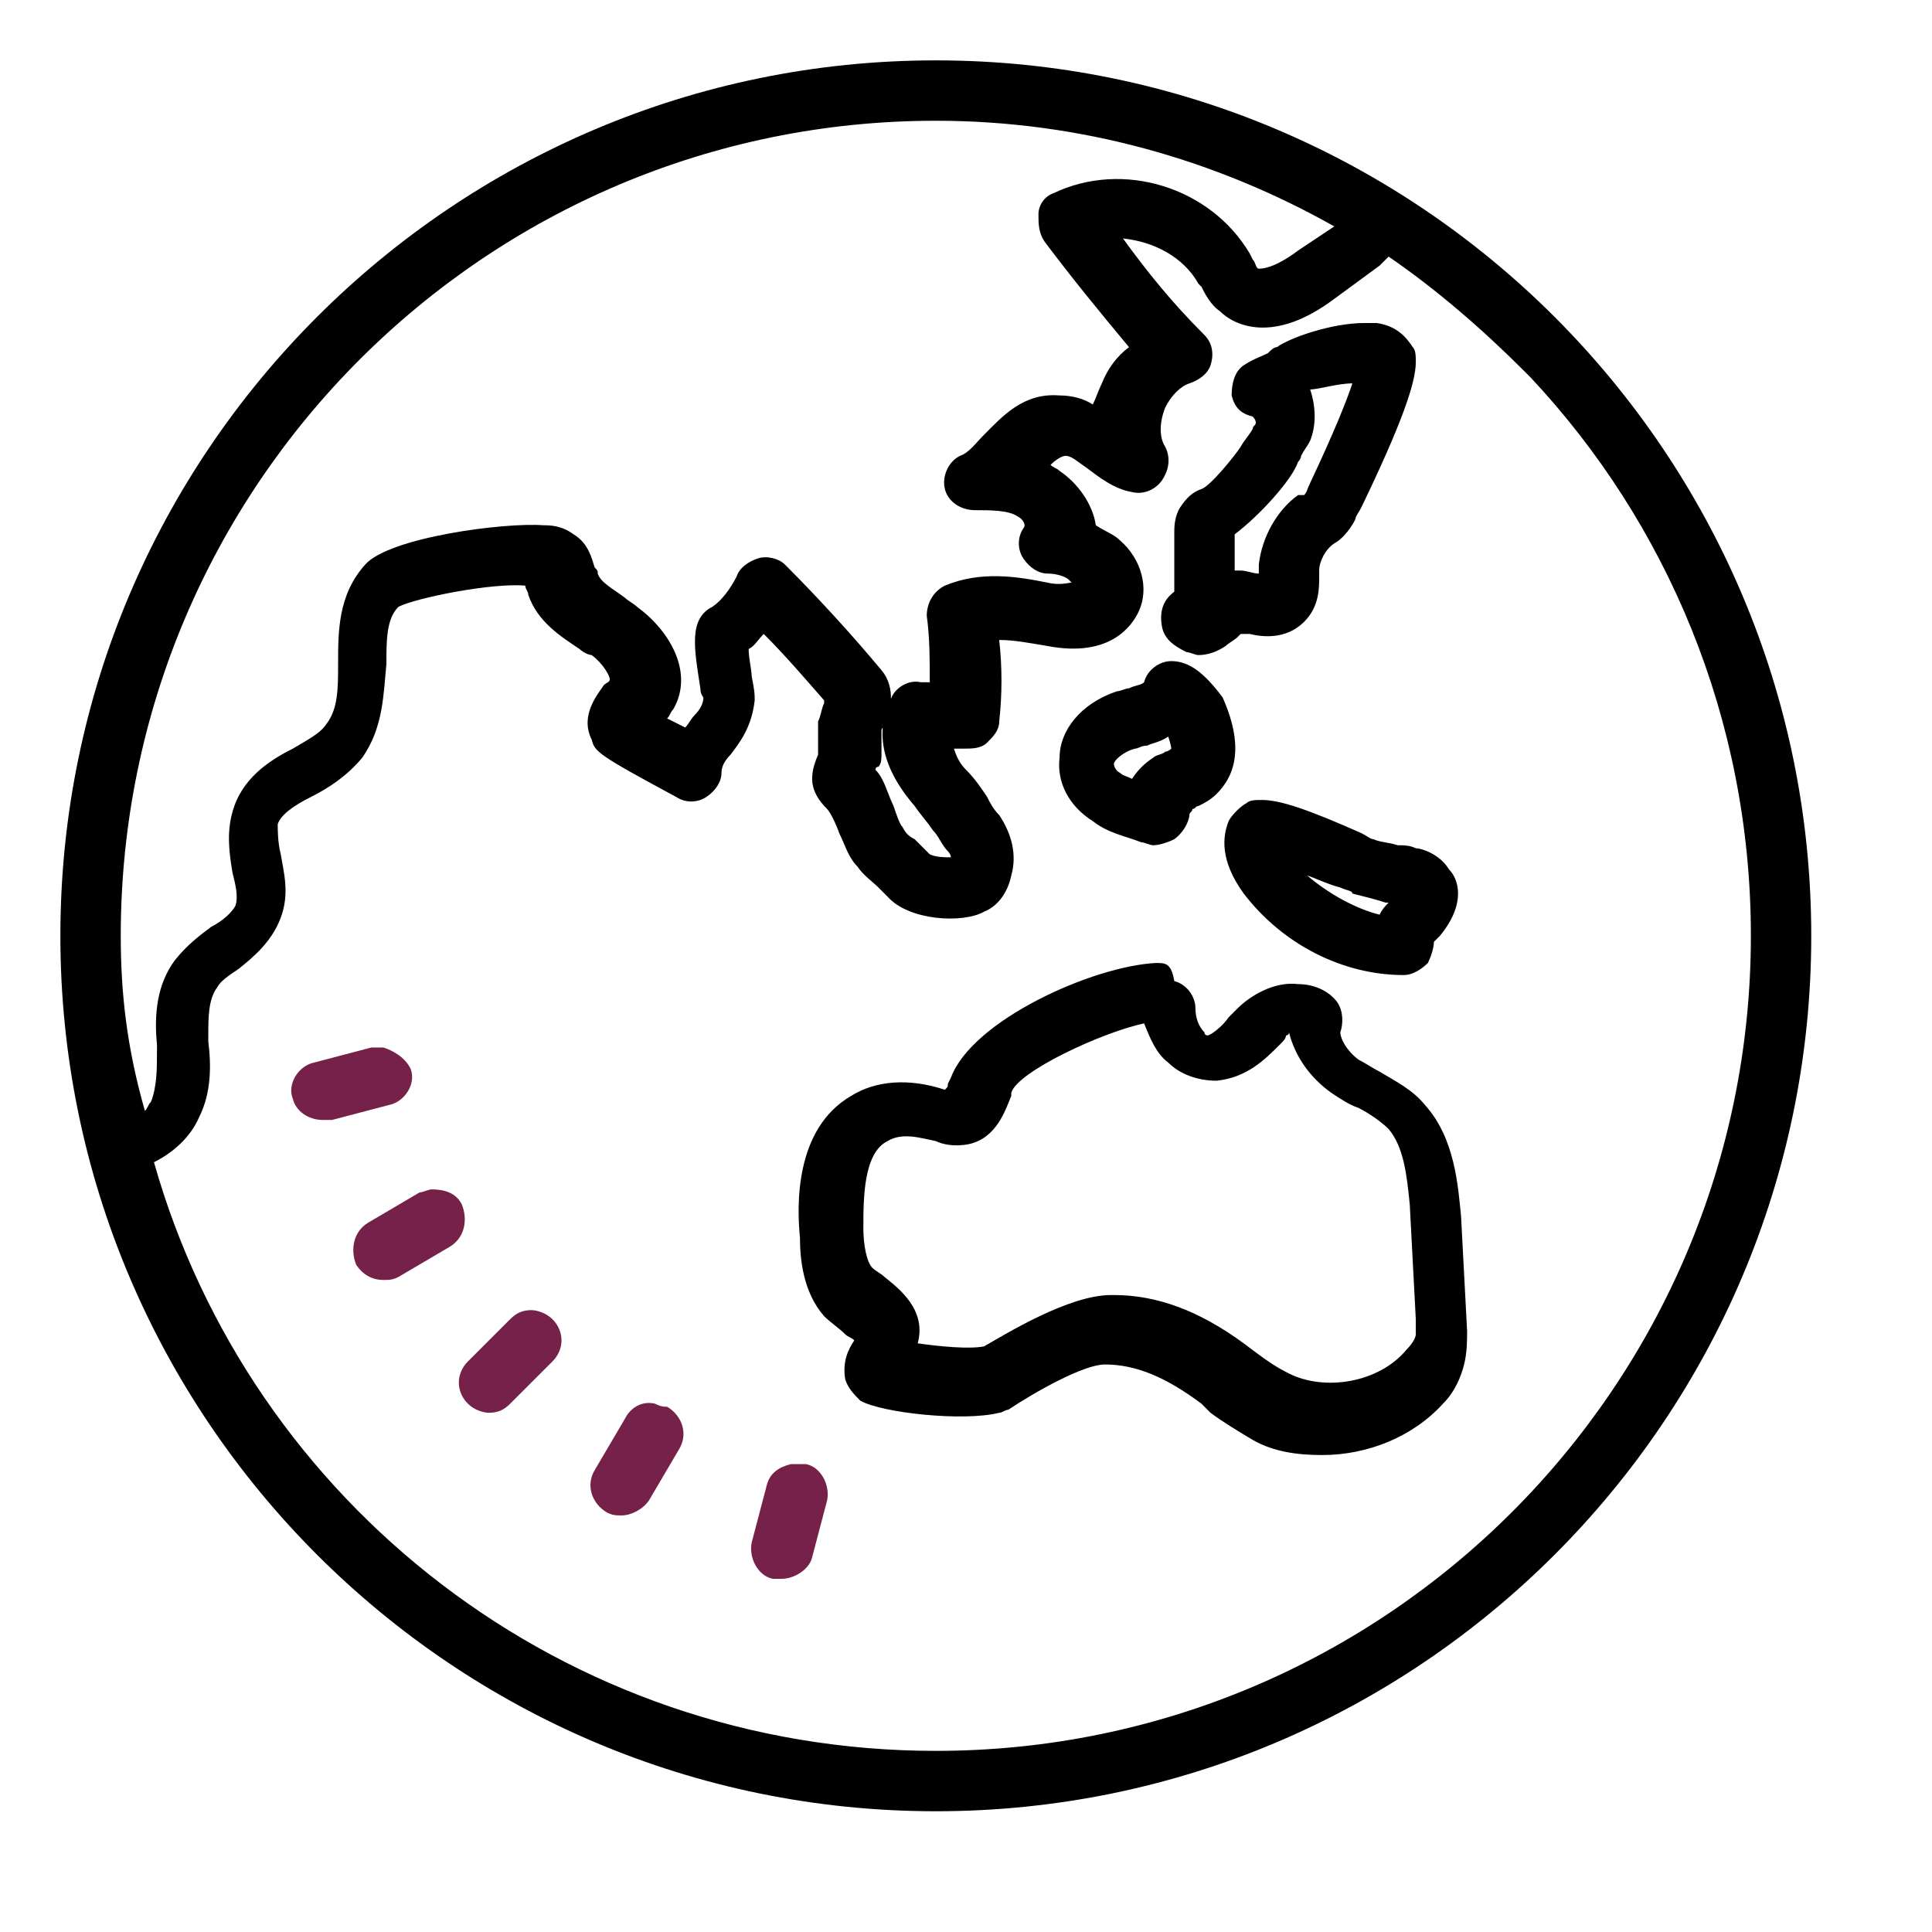
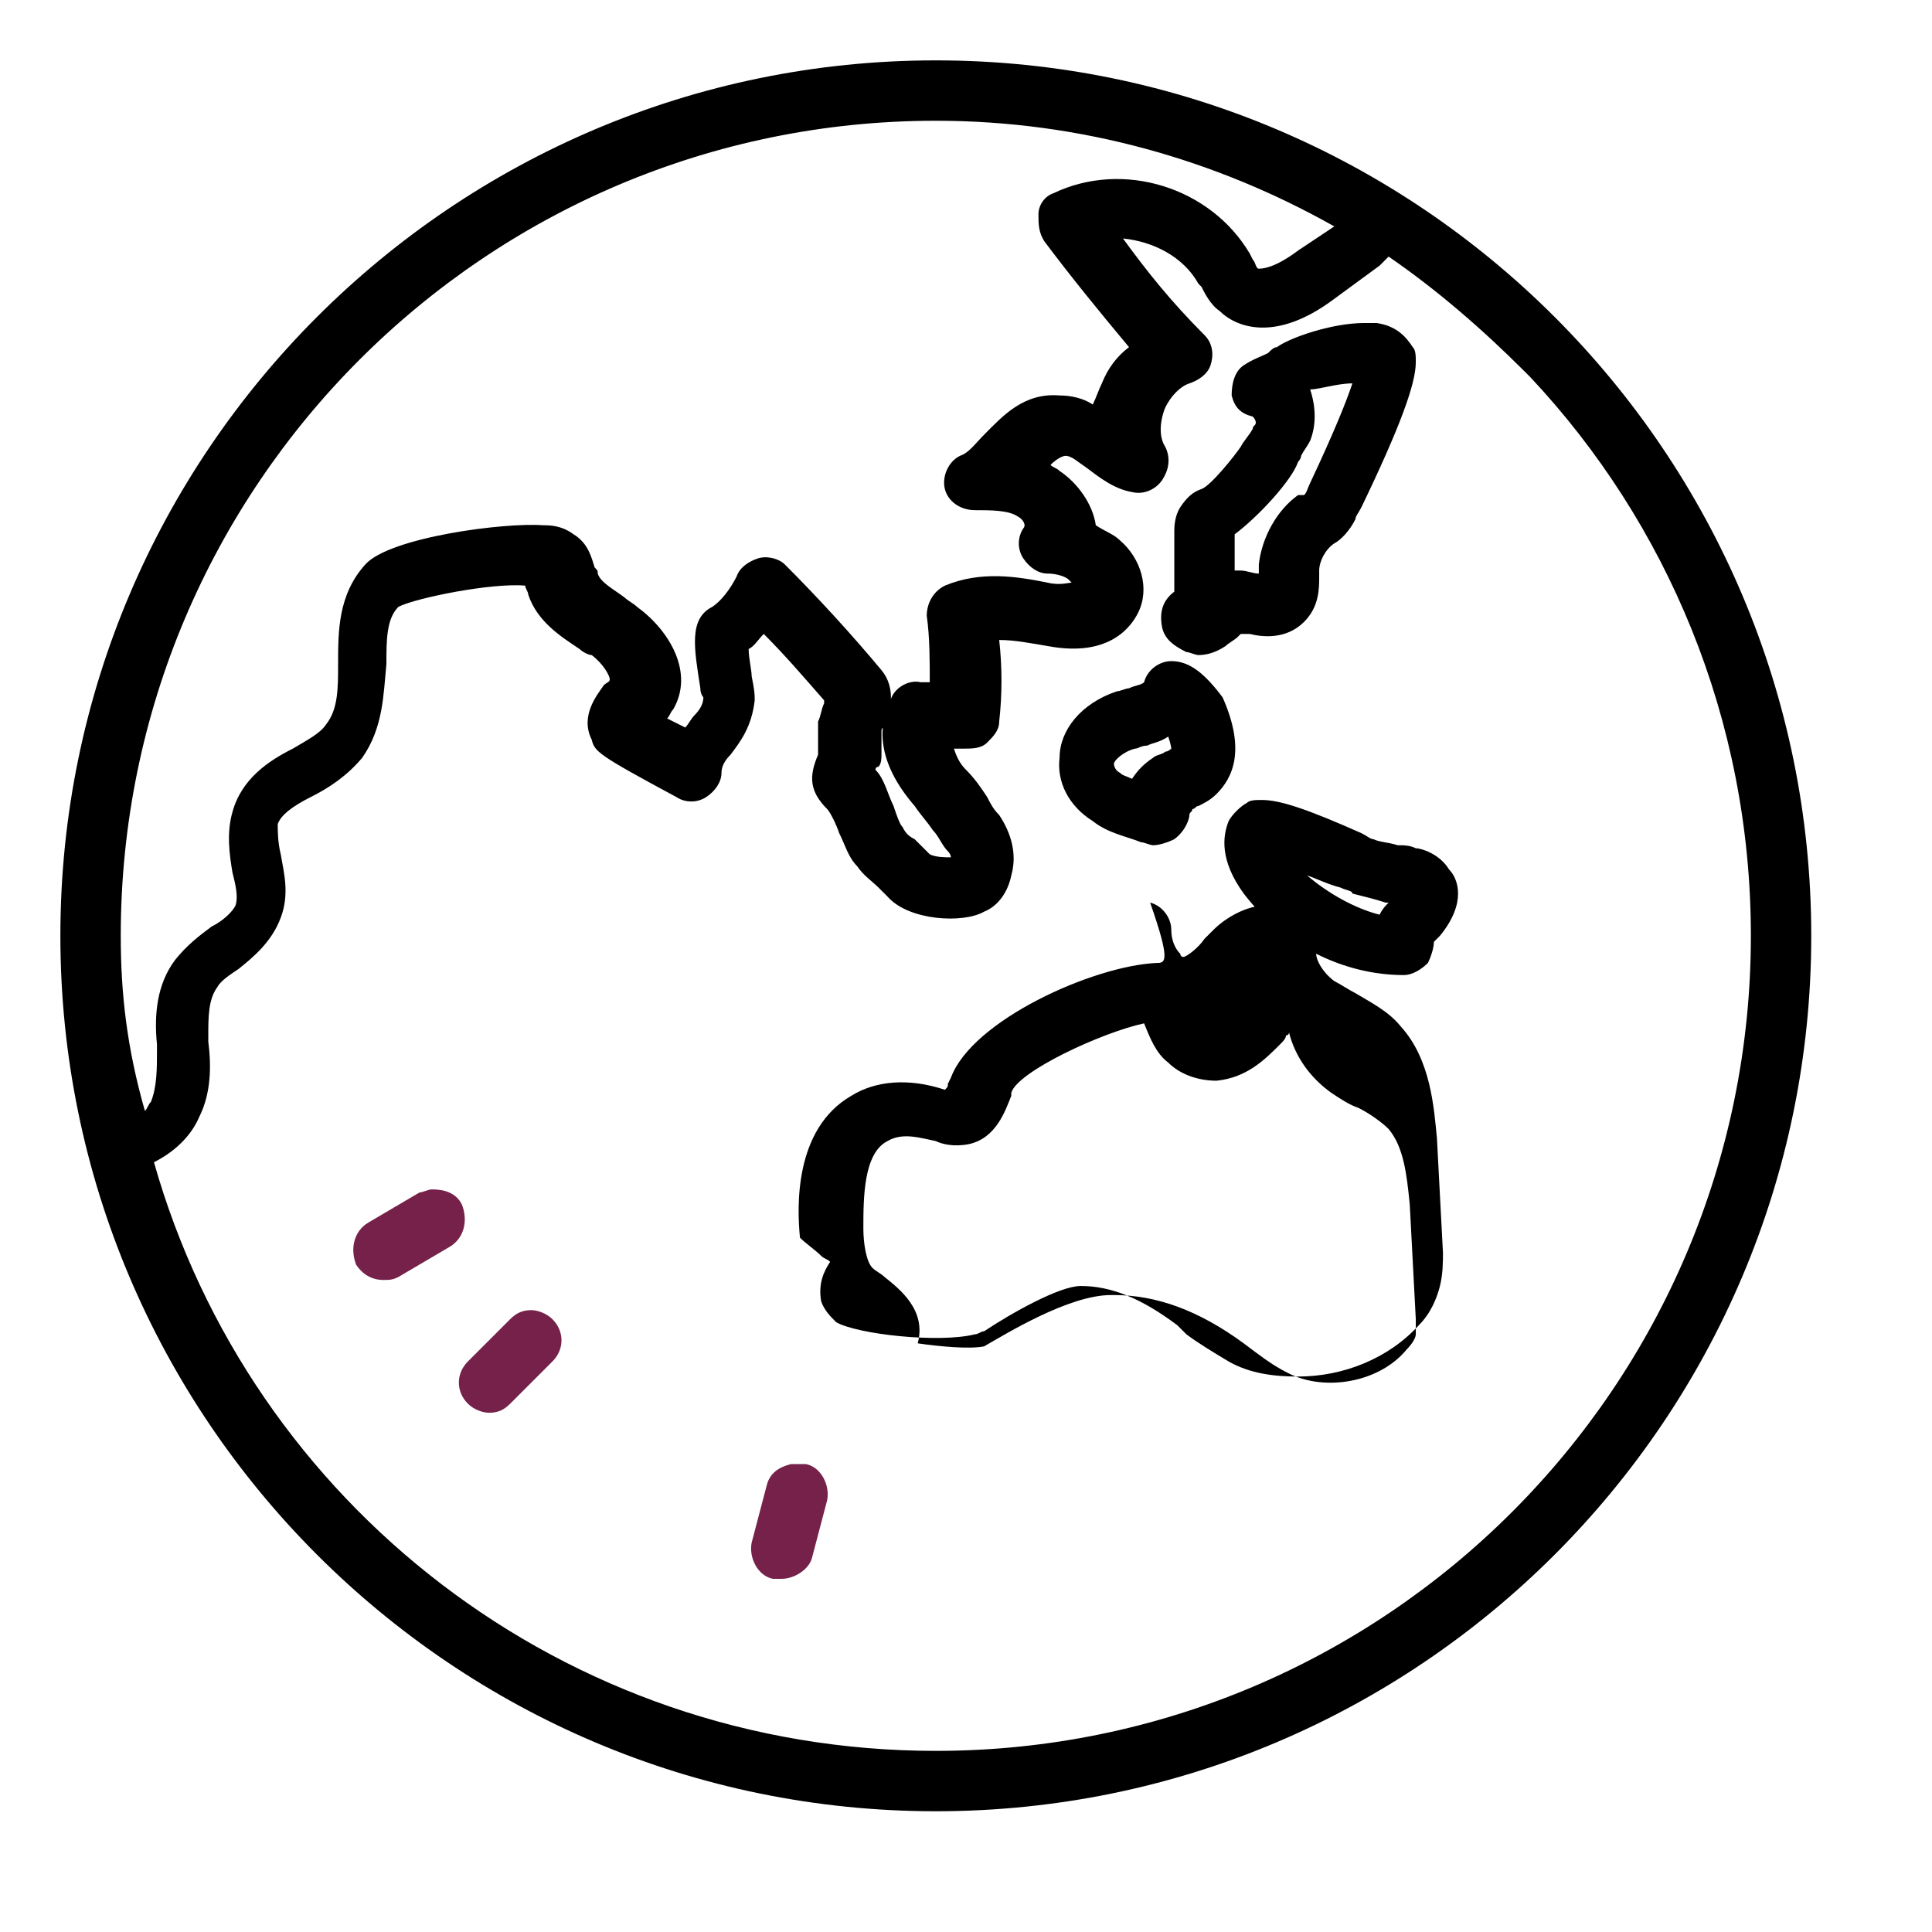
<svg xmlns="http://www.w3.org/2000/svg" version="1.1" id="Layer_1" x="0px" y="0px" viewBox="0 0 64 64" style="enable-background:new 0 0 64 64;" xml:space="preserve">
  <style type="text/css">
	.st0{fill:#752149;}
</style>
  <g id="surface1">
-     <path d="M31,2C15,2,2,15,2,31s13,29,29,29s29-13,29-29S47,2,31,2z M31,4c4.8,0,9.3,1.3,13.2,3.5L43,8.3c-0.8,0.6-1.2,0.6-1.3,0.6   c-0.1,0-0.1-0.2-0.2-0.3l-0.1-0.2c-1.3-2.2-4.2-3.1-6.5-2c-0.3,0.1-0.5,0.4-0.5,0.7s0,0.6,0.2,0.9c0.9,1.2,1.8,2.3,2.8,3.5   c-0.4,0.3-0.7,0.7-0.9,1.2c-0.1,0.2-0.2,0.5-0.3,0.7c-0.3-0.2-0.7-0.3-1.1-0.3c-1.2-0.1-1.9,0.7-2.5,1.3c-0.3,0.3-0.5,0.6-0.8,0.7   c-0.4,0.2-0.6,0.7-0.5,1.1s0.5,0.7,1,0.7c0.5,0,1.1,0,1.4,0.2c0.2,0.1,0.3,0.3,0.2,0.4c-0.2,0.3-0.2,0.7,0,1   c0.2,0.3,0.5,0.5,0.8,0.5c0.3,0,0.6,0.1,0.7,0.2c0,0,0.1,0.1,0.1,0.1c-0.1,0-0.4,0.1-0.8,0c-1-0.2-2.2-0.4-3.4,0.1   c-0.4,0.2-0.6,0.6-0.6,1c0.1,0.7,0.1,1.5,0.1,2.2l-0.3,0c-0.4-0.1-0.9,0.2-1,0.6c-0.4,0.8-0.5,2,0.8,3.5c0.2,0.3,0.4,0.5,0.6,0.8   c0.2,0.2,0.3,0.5,0.5,0.7c0.1,0.1,0.1,0.2,0.1,0.2c-0.2,0-0.5,0-0.7-0.1c-0.2-0.2-0.4-0.4-0.5-0.5c-0.2-0.1-0.3-0.2-0.4-0.4   c-0.1-0.1-0.2-0.4-0.3-0.7c-0.2-0.4-0.3-0.9-0.6-1.2c0,0,0-0.1,0.1-0.1c0.1-0.1,0.1-0.3,0.1-0.4c0-0.3,0-0.7,0-0.8   c0-0.1,0.1-0.1,0.1-0.2c0.2-0.4,0.4-1.2-0.1-1.8c-1-1.2-2.1-2.4-3.2-3.5c-0.2-0.2-0.6-0.3-0.9-0.2c-0.3,0.1-0.6,0.3-0.7,0.6   c-0.2,0.4-0.5,0.8-0.8,1c-0.8,0.4-0.6,1.4-0.4,2.7c0,0.2,0.1,0.3,0.1,0.3c0,0.2-0.1,0.4-0.3,0.6c-0.1,0.1-0.2,0.3-0.3,0.4   c-0.2-0.1-0.4-0.2-0.6-0.3c0.1-0.1,0.1-0.2,0.2-0.3c0.7-1.2-0.1-2.6-1.2-3.4c-0.1-0.1-0.3-0.2-0.4-0.3c-0.4-0.3-0.8-0.5-0.9-0.8   c0-0.1,0-0.1-0.1-0.2c-0.1-0.3-0.2-0.8-0.7-1.1c-0.4-0.3-0.8-0.3-1-0.3c-1.3-0.1-5.1,0.4-5.9,1.3c-0.9,1-0.9,2.2-0.9,3.3   c0,0.8,0,1.5-0.4,2c-0.2,0.3-0.6,0.5-1.1,0.8c-0.8,0.4-1.7,1-2,2.1c-0.2,0.7-0.1,1.4,0,2c0.1,0.4,0.2,0.8,0.1,1.1   c-0.1,0.2-0.4,0.5-0.8,0.7c-0.4,0.3-0.8,0.6-1.2,1.1c-0.6,0.8-0.7,1.8-0.6,2.8l0,0.2c0,0.6,0,1.2-0.2,1.7c-0.1,0.1-0.1,0.2-0.2,0.3   C4.2,34.7,4,32.9,4,31C4,16.1,16.1,4,31,4z M37.2,7.9c1,0.1,2,0.6,2.5,1.5l0.1,0.1c0.1,0.2,0.3,0.6,0.6,0.8   c0.5,0.5,1.8,1.1,3.8-0.4l1.5-1.1c0.1-0.1,0.2-0.2,0.3-0.3c1.6,1.1,3.1,2.4,4.5,3.8c0.1,0.1,0.1,0.1,0.2,0.2   C55.2,17.3,58,23.8,58,31c0,14.9-12.1,27-27,27C18.7,58,8.3,49.8,5.1,38.5c0,0,0,0,0,0c0.6-0.3,1.2-0.8,1.5-1.5   c0.4-0.8,0.4-1.7,0.3-2.5v-0.2c0-0.6,0-1.2,0.3-1.6c0.1-0.2,0.4-0.4,0.7-0.6c0.5-0.4,1.1-0.9,1.4-1.7c0.3-0.8,0.1-1.5,0-2.1   c-0.1-0.4-0.1-0.8-0.1-1c0.1-0.3,0.5-0.6,1.1-0.9c0.6-0.3,1.2-0.7,1.7-1.3c0.7-1,0.7-2.1,0.8-3.1c0-0.8,0-1.5,0.4-1.9   c0.6-0.3,3.1-0.8,4.2-0.7c0,0,0,0,0,0c0,0.1,0.1,0.2,0.1,0.3c0.3,0.9,1.1,1.4,1.7,1.8c0.1,0.1,0.3,0.2,0.4,0.2   c0.4,0.3,0.6,0.7,0.6,0.8s-0.1,0.1-0.2,0.2c-0.2,0.3-0.8,1-0.4,1.8c0.1,0.4,0.2,0.5,2.8,1.9c0.3,0.2,0.7,0.2,1,0   c0.3-0.2,0.5-0.5,0.5-0.8c0-0.2,0.1-0.4,0.3-0.6c0.3-0.4,0.7-0.9,0.8-1.8c0-0.2,0-0.3-0.1-0.8c0-0.2-0.1-0.6-0.1-0.9   c0.2-0.1,0.3-0.3,0.5-0.5c0.7,0.7,1.3,1.4,2,2.2c0,0,0,0.1,0,0.1c-0.1,0.2-0.1,0.4-0.2,0.6c0,0.3,0,0.7,0,1c0,0,0,0,0,0.1   c-0.3,0.7-0.3,1.2,0.3,1.8c0.1,0.1,0.3,0.5,0.4,0.8c0.2,0.4,0.3,0.8,0.6,1.1c0.2,0.3,0.5,0.5,0.7,0.7c0.1,0.1,0.2,0.2,0.3,0.3   c0.7,0.8,2.5,0.9,3.2,0.5c0.5-0.2,0.8-0.7,0.9-1.2c0.2-0.7,0-1.4-0.4-2c-0.2-0.2-0.3-0.4-0.4-0.6c-0.2-0.3-0.4-0.6-0.7-0.9   c-0.2-0.2-0.3-0.4-0.4-0.7l0.3,0c0.3,0,0.6,0,0.8-0.2c0.2-0.2,0.4-0.4,0.4-0.7c0.1-0.9,0.1-1.8,0-2.7c0.5,0,1,0.1,1.6,0.2   c2.1,0.4,2.8-0.7,3-1.1c0.4-0.8,0.1-1.8-0.6-2.4c-0.2-0.2-0.5-0.3-0.8-0.5c-0.1-0.7-0.6-1.4-1.2-1.8c-0.1-0.1-0.2-0.1-0.3-0.2   c0.2-0.2,0.4-0.3,0.5-0.3c0.2,0,0.4,0.2,0.7,0.4c0.4,0.3,0.9,0.7,1.5,0.8c0.4,0.1,0.8-0.1,1-0.4c0.2-0.3,0.3-0.7,0.1-1.1   c-0.2-0.3-0.2-0.8,0-1.3c0.2-0.4,0.5-0.7,0.8-0.8c0.3-0.1,0.6-0.3,0.7-0.6c0.1-0.3,0.1-0.7-0.2-1C38.8,10,38,9,37.2,7.9z    M45.2,10.7c-1.1,0-2.5,0.5-2.9,0.8c-0.1,0-0.2,0.1-0.3,0.2c-0.2,0.1-0.5,0.2-0.8,0.4c-0.3,0.2-0.4,0.6-0.4,1   c0.1,0.4,0.3,0.6,0.7,0.7c0,0,0.1,0.1,0.1,0.2c0,0.1-0.1,0.1-0.1,0.2c-0.1,0.2-0.3,0.4-0.4,0.6c-0.2,0.3-1,1.3-1.3,1.4   c-0.3,0.1-0.5,0.3-0.7,0.6c-0.2,0.3-0.2,0.7-0.2,0.8l0,2c-0.4,0.3-0.5,0.7-0.4,1.2c0.1,0.4,0.4,0.6,0.8,0.8c0.1,0,0.3,0.1,0.4,0.1   c0.3,0,0.6-0.1,0.9-0.3c0.1-0.1,0.3-0.2,0.4-0.3c0,0,0,0,0.1-0.1c0.1,0,0.2,0,0.3,0c0.4,0.1,1.2,0.2,1.8-0.4   c0.5-0.5,0.5-1.1,0.5-1.5l0-0.2c0-0.3,0.2-0.7,0.5-0.9c0.2-0.1,0.5-0.4,0.7-0.8c0-0.1,0.1-0.2,0.2-0.4c1.3-2.7,1.8-4.1,1.8-4.8   c0-0.2,0-0.4-0.1-0.5c-0.2-0.3-0.5-0.7-1.2-0.8C45.5,10.7,45.4,10.7,45.2,10.7z M44.8,12.7c-0.2,0.6-0.6,1.6-1.4,3.3   c-0.1,0.2-0.1,0.3-0.2,0.4c0,0,0,0-0.1,0L43,16.4c-0.7,0.5-1.2,1.4-1.3,2.3l0,0.3v0c-0.2,0-0.4-0.1-0.6-0.1c-0.1,0-0.1,0-0.2,0   l0-1.2c0.8-0.6,1.9-1.8,2.1-2.4c0,0,0.1-0.1,0.1-0.2c0.1-0.2,0.2-0.3,0.3-0.5c0.2-0.5,0.2-1.1,0-1.7c0,0,0,0,0,0   C43.7,12.9,44.3,12.7,44.8,12.7z M38.8,21.9c-0.4,0-0.8,0.3-0.9,0.7c-0.1,0.1-0.3,0.1-0.5,0.2c-0.1,0-0.3,0.1-0.4,0.1   c-1.2,0.4-1.9,1.3-1.9,2.2c-0.1,0.8,0.3,1.6,1.1,2.1c0.5,0.4,1.1,0.5,1.6,0.7c0.1,0,0.3,0.1,0.4,0.1c0.2,0,0.5-0.1,0.7-0.2   c0.4-0.3,0.5-0.7,0.5-0.8c0-0.1,0.1-0.1,0.1-0.2c0.1,0,0.1-0.1,0.2-0.1c0.2-0.1,0.4-0.2,0.6-0.4c0.5-0.5,1-1.4,0.2-3.2   C39.9,22.3,39.4,21.9,38.8,21.9z M38.7,24.4c0.1,0.3,0.1,0.4,0.1,0.4c0,0-0.1,0.1-0.2,0.1c-0.1,0.1-0.3,0.1-0.4,0.2   c-0.3,0.2-0.5,0.4-0.7,0.7c-0.2-0.1-0.3-0.1-0.4-0.2c-0.2-0.1-0.2-0.3-0.2-0.3c0-0.1,0.3-0.4,0.7-0.5c0.1,0,0.2-0.1,0.4-0.1   C38.2,24.6,38.4,24.6,38.7,24.4z M41.8,26.5c-0.2,0-0.4,0-0.5,0.1c-0.2,0.1-0.5,0.4-0.6,0.6c-0.2,0.5-0.3,1.3,0.5,2.4   c1.3,1.7,3.3,2.7,5.3,2.7h0c0.3,0,0.6-0.2,0.8-0.4c0.1-0.2,0.2-0.5,0.2-0.7c0,0,0.1-0.1,0.2-0.2c0.9-1.1,0.6-1.9,0.3-2.2   c-0.3-0.5-0.9-0.7-1.1-0.7c-0.2-0.1-0.4-0.1-0.6-0.1c-0.3-0.1-0.6-0.1-0.8-0.2c-0.1,0-0.2-0.1-0.4-0.2   C43.3,26.8,42.4,26.5,41.8,26.5z M43.3,29c0.3,0.1,0.7,0.3,1.1,0.4c0.2,0.1,0.4,0.1,0.4,0.2c0.4,0.1,0.8,0.2,1.1,0.3   c0,0,0.1,0,0.1,0c-0.1,0.1-0.2,0.2-0.3,0.4C44.9,30.1,44,29.6,43.3,29z M38.3,31.9c-2.1,0.1-6.1,1.9-6.8,3.8l-0.1,0.2   c0,0.1,0,0.1-0.1,0.2c-1.2-0.4-2.3-0.3-3.1,0.2c-1.9,1.1-1.8,3.7-1.7,4.7c0,0.7,0.1,1.8,0.8,2.6c0.2,0.2,0.5,0.4,0.7,0.6   c0.1,0.1,0.2,0.1,0.3,0.2c-0.2,0.3-0.4,0.7-0.3,1.3c0.1,0.3,0.3,0.5,0.5,0.7c0.7,0.4,3.4,0.7,4.6,0.4c0.1,0,0.2-0.1,0.3-0.1   c0.9-0.6,2.5-1.5,3.2-1.5c0,0,0,0,0,0c1,0,2,0.4,3.2,1.3l0.3,0.3c0.4,0.3,0.9,0.6,1.4,0.9c0.7,0.4,1.5,0.5,2.3,0.5   c1.5,0,3-0.6,4-1.7c0.4-0.4,0.6-0.9,0.7-1.3c0.1-0.4,0.1-0.8,0.1-1.1l-0.2-3.8c-0.1-1-0.2-2.6-1.2-3.7c-0.4-0.5-1-0.8-1.5-1.1   c-0.2-0.1-0.5-0.3-0.7-0.4c-0.4-0.3-0.6-0.7-0.6-0.9c0.1-0.3,0.1-0.7-0.1-1c-0.3-0.4-0.8-0.6-1.3-0.6c-0.8-0.1-1.6,0.4-2,0.8   c-0.1,0.1-0.2,0.2-0.3,0.3c-0.2,0.3-0.6,0.6-0.7,0.6c0,0-0.1,0-0.1-0.1c-0.2-0.2-0.3-0.5-0.3-0.8c0-0.4-0.3-0.8-0.7-0.9   C38.8,31.9,38.6,31.9,38.3,31.9z M37.9,33.9c0.2,0.5,0.4,1,0.8,1.3c0.4,0.4,1,0.6,1.6,0.6c1-0.1,1.6-0.7,2.1-1.2   c0.1-0.1,0.2-0.2,0.2-0.3c0,0,0.1,0,0.1-0.1c0.2,0.8,0.7,1.5,1.4,2c0.3,0.2,0.6,0.4,0.9,0.5c0.4,0.2,0.8,0.5,1,0.7   c0.5,0.6,0.6,1.5,0.7,2.5l0.2,3.8c0,0.2,0,0.4,0,0.5c0,0.1-0.1,0.3-0.3,0.5c-0.9,1.1-2.7,1.4-3.9,0.8c-0.4-0.2-0.7-0.4-1.1-0.7   l-0.4-0.3c-1.5-1.1-2.9-1.6-4.3-1.6h-0.1c-1.4,0-3.5,1.3-4.2,1.7c-0.5,0.1-1.5,0-2.2-0.1c0.3-1.1-0.6-1.8-1.1-2.2   c-0.1-0.1-0.3-0.2-0.4-0.3c-0.2-0.2-0.3-0.8-0.3-1.3c0-1,0-2.5,0.8-2.9c0.5-0.3,1.1-0.1,1.6,0c0.2,0.1,0.6,0.2,1.1,0.1   c0.9-0.2,1.2-1.1,1.4-1.6l0-0.1C33.7,35.5,36.5,34.2,37.9,33.9z" />
+     <path d="M31,2C15,2,2,15,2,31s13,29,29,29s29-13,29-29S47,2,31,2z M31,4c4.8,0,9.3,1.3,13.2,3.5L43,8.3c-0.8,0.6-1.2,0.6-1.3,0.6   c-0.1,0-0.1-0.2-0.2-0.3l-0.1-0.2c-1.3-2.2-4.2-3.1-6.5-2c-0.3,0.1-0.5,0.4-0.5,0.7s0,0.6,0.2,0.9c0.9,1.2,1.8,2.3,2.8,3.5   c-0.4,0.3-0.7,0.7-0.9,1.2c-0.1,0.2-0.2,0.5-0.3,0.7c-0.3-0.2-0.7-0.3-1.1-0.3c-1.2-0.1-1.9,0.7-2.5,1.3c-0.3,0.3-0.5,0.6-0.8,0.7   c-0.4,0.2-0.6,0.7-0.5,1.1s0.5,0.7,1,0.7c0.5,0,1.1,0,1.4,0.2c0.2,0.1,0.3,0.3,0.2,0.4c-0.2,0.3-0.2,0.7,0,1   c0.2,0.3,0.5,0.5,0.8,0.5c0.3,0,0.6,0.1,0.7,0.2c0,0,0.1,0.1,0.1,0.1c-0.1,0-0.4,0.1-0.8,0c-1-0.2-2.2-0.4-3.4,0.1   c-0.4,0.2-0.6,0.6-0.6,1c0.1,0.7,0.1,1.5,0.1,2.2l-0.3,0c-0.4-0.1-0.9,0.2-1,0.6c-0.4,0.8-0.5,2,0.8,3.5c0.2,0.3,0.4,0.5,0.6,0.8   c0.2,0.2,0.3,0.5,0.5,0.7c0.1,0.1,0.1,0.2,0.1,0.2c-0.2,0-0.5,0-0.7-0.1c-0.2-0.2-0.4-0.4-0.5-0.5c-0.2-0.1-0.3-0.2-0.4-0.4   c-0.1-0.1-0.2-0.4-0.3-0.7c-0.2-0.4-0.3-0.9-0.6-1.2c0,0,0-0.1,0.1-0.1c0.1-0.1,0.1-0.3,0.1-0.4c0-0.3,0-0.7,0-0.8   c0-0.1,0.1-0.1,0.1-0.2c0.2-0.4,0.4-1.2-0.1-1.8c-1-1.2-2.1-2.4-3.2-3.5c-0.2-0.2-0.6-0.3-0.9-0.2c-0.3,0.1-0.6,0.3-0.7,0.6   c-0.2,0.4-0.5,0.8-0.8,1c-0.8,0.4-0.6,1.4-0.4,2.7c0,0.2,0.1,0.3,0.1,0.3c0,0.2-0.1,0.4-0.3,0.6c-0.1,0.1-0.2,0.3-0.3,0.4   c-0.2-0.1-0.4-0.2-0.6-0.3c0.1-0.1,0.1-0.2,0.2-0.3c0.7-1.2-0.1-2.6-1.2-3.4c-0.1-0.1-0.3-0.2-0.4-0.3c-0.4-0.3-0.8-0.5-0.9-0.8   c0-0.1,0-0.1-0.1-0.2c-0.1-0.3-0.2-0.8-0.7-1.1c-0.4-0.3-0.8-0.3-1-0.3c-1.3-0.1-5.1,0.4-5.9,1.3c-0.9,1-0.9,2.2-0.9,3.3   c0,0.8,0,1.5-0.4,2c-0.2,0.3-0.6,0.5-1.1,0.8c-0.8,0.4-1.7,1-2,2.1c-0.2,0.7-0.1,1.4,0,2c0.1,0.4,0.2,0.8,0.1,1.1   c-0.1,0.2-0.4,0.5-0.8,0.7c-0.4,0.3-0.8,0.6-1.2,1.1c-0.6,0.8-0.7,1.8-0.6,2.8l0,0.2c0,0.6,0,1.2-0.2,1.7c-0.1,0.1-0.1,0.2-0.2,0.3   C4.2,34.7,4,32.9,4,31C4,16.1,16.1,4,31,4z M37.2,7.9c1,0.1,2,0.6,2.5,1.5l0.1,0.1c0.1,0.2,0.3,0.6,0.6,0.8   c0.5,0.5,1.8,1.1,3.8-0.4l1.5-1.1c0.1-0.1,0.2-0.2,0.3-0.3c1.6,1.1,3.1,2.4,4.5,3.8c0.1,0.1,0.1,0.1,0.2,0.2   C55.2,17.3,58,23.8,58,31c0,14.9-12.1,27-27,27C18.7,58,8.3,49.8,5.1,38.5c0,0,0,0,0,0c0.6-0.3,1.2-0.8,1.5-1.5   c0.4-0.8,0.4-1.7,0.3-2.5v-0.2c0-0.6,0-1.2,0.3-1.6c0.1-0.2,0.4-0.4,0.7-0.6c0.5-0.4,1.1-0.9,1.4-1.7c0.3-0.8,0.1-1.5,0-2.1   c-0.1-0.4-0.1-0.8-0.1-1c0.1-0.3,0.5-0.6,1.1-0.9c0.6-0.3,1.2-0.7,1.7-1.3c0.7-1,0.7-2.1,0.8-3.1c0-0.8,0-1.5,0.4-1.9   c0.6-0.3,3.1-0.8,4.2-0.7c0,0,0,0,0,0c0,0.1,0.1,0.2,0.1,0.3c0.3,0.9,1.1,1.4,1.7,1.8c0.1,0.1,0.3,0.2,0.4,0.2   c0.4,0.3,0.6,0.7,0.6,0.8s-0.1,0.1-0.2,0.2c-0.2,0.3-0.8,1-0.4,1.8c0.1,0.4,0.2,0.5,2.8,1.9c0.3,0.2,0.7,0.2,1,0   c0.3-0.2,0.5-0.5,0.5-0.8c0-0.2,0.1-0.4,0.3-0.6c0.3-0.4,0.7-0.9,0.8-1.8c0-0.2,0-0.3-0.1-0.8c0-0.2-0.1-0.6-0.1-0.9   c0.2-0.1,0.3-0.3,0.5-0.5c0.7,0.7,1.3,1.4,2,2.2c0,0,0,0.1,0,0.1c-0.1,0.2-0.1,0.4-0.2,0.6c0,0.3,0,0.7,0,1c0,0,0,0,0,0.1   c-0.3,0.7-0.3,1.2,0.3,1.8c0.1,0.1,0.3,0.5,0.4,0.8c0.2,0.4,0.3,0.8,0.6,1.1c0.2,0.3,0.5,0.5,0.7,0.7c0.1,0.1,0.2,0.2,0.3,0.3   c0.7,0.8,2.5,0.9,3.2,0.5c0.5-0.2,0.8-0.7,0.9-1.2c0.2-0.7,0-1.4-0.4-2c-0.2-0.2-0.3-0.4-0.4-0.6c-0.2-0.3-0.4-0.6-0.7-0.9   c-0.2-0.2-0.3-0.4-0.4-0.7l0.3,0c0.3,0,0.6,0,0.8-0.2c0.2-0.2,0.4-0.4,0.4-0.7c0.1-0.9,0.1-1.8,0-2.7c0.5,0,1,0.1,1.6,0.2   c2.1,0.4,2.8-0.7,3-1.1c0.4-0.8,0.1-1.8-0.6-2.4c-0.2-0.2-0.5-0.3-0.8-0.5c-0.1-0.7-0.6-1.4-1.2-1.8c-0.1-0.1-0.2-0.1-0.3-0.2   c0.2-0.2,0.4-0.3,0.5-0.3c0.2,0,0.4,0.2,0.7,0.4c0.4,0.3,0.9,0.7,1.5,0.8c0.4,0.1,0.8-0.1,1-0.4c0.2-0.3,0.3-0.7,0.1-1.1   c-0.2-0.3-0.2-0.8,0-1.3c0.2-0.4,0.5-0.7,0.8-0.8c0.3-0.1,0.6-0.3,0.7-0.6c0.1-0.3,0.1-0.7-0.2-1C38.8,10,38,9,37.2,7.9z    M45.2,10.7c-1.1,0-2.5,0.5-2.9,0.8c-0.1,0-0.2,0.1-0.3,0.2c-0.2,0.1-0.5,0.2-0.8,0.4c-0.3,0.2-0.4,0.6-0.4,1   c0.1,0.4,0.3,0.6,0.7,0.7c0,0,0.1,0.1,0.1,0.2c0,0.1-0.1,0.1-0.1,0.2c-0.1,0.2-0.3,0.4-0.4,0.6c-0.2,0.3-1,1.3-1.3,1.4   c-0.3,0.1-0.5,0.3-0.7,0.6c-0.2,0.3-0.2,0.7-0.2,0.8l0,2c-0.4,0.3-0.5,0.7-0.4,1.2c0.1,0.4,0.4,0.6,0.8,0.8c0.1,0,0.3,0.1,0.4,0.1   c0.3,0,0.6-0.1,0.9-0.3c0.1-0.1,0.3-0.2,0.4-0.3c0,0,0,0,0.1-0.1c0.1,0,0.2,0,0.3,0c0.4,0.1,1.2,0.2,1.8-0.4   c0.5-0.5,0.5-1.1,0.5-1.5l0-0.2c0-0.3,0.2-0.7,0.5-0.9c0.2-0.1,0.5-0.4,0.7-0.8c0-0.1,0.1-0.2,0.2-0.4c1.3-2.7,1.8-4.1,1.8-4.8   c0-0.2,0-0.4-0.1-0.5c-0.2-0.3-0.5-0.7-1.2-0.8C45.5,10.7,45.4,10.7,45.2,10.7z M44.8,12.7c-0.2,0.6-0.6,1.6-1.4,3.3   c-0.1,0.2-0.1,0.3-0.2,0.4c0,0,0,0-0.1,0L43,16.4c-0.7,0.5-1.2,1.4-1.3,2.3l0,0.3v0c-0.2,0-0.4-0.1-0.6-0.1c-0.1,0-0.1,0-0.2,0   l0-1.2c0.8-0.6,1.9-1.8,2.1-2.4c0,0,0.1-0.1,0.1-0.2c0.1-0.2,0.2-0.3,0.3-0.5c0.2-0.5,0.2-1.1,0-1.7c0,0,0,0,0,0   C43.7,12.9,44.3,12.7,44.8,12.7z M38.8,21.9c-0.4,0-0.8,0.3-0.9,0.7c-0.1,0.1-0.3,0.1-0.5,0.2c-0.1,0-0.3,0.1-0.4,0.1   c-1.2,0.4-1.9,1.3-1.9,2.2c-0.1,0.8,0.3,1.6,1.1,2.1c0.5,0.4,1.1,0.5,1.6,0.7c0.1,0,0.3,0.1,0.4,0.1c0.2,0,0.5-0.1,0.7-0.2   c0.4-0.3,0.5-0.7,0.5-0.8c0-0.1,0.1-0.1,0.1-0.2c0.1,0,0.1-0.1,0.2-0.1c0.2-0.1,0.4-0.2,0.6-0.4c0.5-0.5,1-1.4,0.2-3.2   C39.9,22.3,39.4,21.9,38.8,21.9z M38.7,24.4c0.1,0.3,0.1,0.4,0.1,0.4c0,0-0.1,0.1-0.2,0.1c-0.1,0.1-0.3,0.1-0.4,0.2   c-0.3,0.2-0.5,0.4-0.7,0.7c-0.2-0.1-0.3-0.1-0.4-0.2c-0.2-0.1-0.2-0.3-0.2-0.3c0-0.1,0.3-0.4,0.7-0.5c0.1,0,0.2-0.1,0.4-0.1   C38.2,24.6,38.4,24.6,38.7,24.4z M41.8,26.5c-0.2,0-0.4,0-0.5,0.1c-0.2,0.1-0.5,0.4-0.6,0.6c-0.2,0.5-0.3,1.3,0.5,2.4   c1.3,1.7,3.3,2.7,5.3,2.7h0c0.3,0,0.6-0.2,0.8-0.4c0.1-0.2,0.2-0.5,0.2-0.7c0,0,0.1-0.1,0.2-0.2c0.9-1.1,0.6-1.9,0.3-2.2   c-0.3-0.5-0.9-0.7-1.1-0.7c-0.2-0.1-0.4-0.1-0.6-0.1c-0.3-0.1-0.6-0.1-0.8-0.2c-0.1,0-0.2-0.1-0.4-0.2   C43.3,26.8,42.4,26.5,41.8,26.5z M43.3,29c0.3,0.1,0.7,0.3,1.1,0.4c0.2,0.1,0.4,0.1,0.4,0.2c0.4,0.1,0.8,0.2,1.1,0.3   c0,0,0.1,0,0.1,0c-0.1,0.1-0.2,0.2-0.3,0.4C44.9,30.1,44,29.6,43.3,29z M38.3,31.9c-2.1,0.1-6.1,1.9-6.8,3.8l-0.1,0.2   c0,0.1,0,0.1-0.1,0.2c-1.2-0.4-2.3-0.3-3.1,0.2c-1.9,1.1-1.8,3.7-1.7,4.7c0.2,0.2,0.5,0.4,0.7,0.6   c0.1,0.1,0.2,0.1,0.3,0.2c-0.2,0.3-0.4,0.7-0.3,1.3c0.1,0.3,0.3,0.5,0.5,0.7c0.7,0.4,3.4,0.7,4.6,0.4c0.1,0,0.2-0.1,0.3-0.1   c0.9-0.6,2.5-1.5,3.2-1.5c0,0,0,0,0,0c1,0,2,0.4,3.2,1.3l0.3,0.3c0.4,0.3,0.9,0.6,1.4,0.9c0.7,0.4,1.5,0.5,2.3,0.5   c1.5,0,3-0.6,4-1.7c0.4-0.4,0.6-0.9,0.7-1.3c0.1-0.4,0.1-0.8,0.1-1.1l-0.2-3.8c-0.1-1-0.2-2.6-1.2-3.7c-0.4-0.5-1-0.8-1.5-1.1   c-0.2-0.1-0.5-0.3-0.7-0.4c-0.4-0.3-0.6-0.7-0.6-0.9c0.1-0.3,0.1-0.7-0.1-1c-0.3-0.4-0.8-0.6-1.3-0.6c-0.8-0.1-1.6,0.4-2,0.8   c-0.1,0.1-0.2,0.2-0.3,0.3c-0.2,0.3-0.6,0.6-0.7,0.6c0,0-0.1,0-0.1-0.1c-0.2-0.2-0.3-0.5-0.3-0.8c0-0.4-0.3-0.8-0.7-0.9   C38.8,31.9,38.6,31.9,38.3,31.9z M37.9,33.9c0.2,0.5,0.4,1,0.8,1.3c0.4,0.4,1,0.6,1.6,0.6c1-0.1,1.6-0.7,2.1-1.2   c0.1-0.1,0.2-0.2,0.2-0.3c0,0,0.1,0,0.1-0.1c0.2,0.8,0.7,1.5,1.4,2c0.3,0.2,0.6,0.4,0.9,0.5c0.4,0.2,0.8,0.5,1,0.7   c0.5,0.6,0.6,1.5,0.7,2.5l0.2,3.8c0,0.2,0,0.4,0,0.5c0,0.1-0.1,0.3-0.3,0.5c-0.9,1.1-2.7,1.4-3.9,0.8c-0.4-0.2-0.7-0.4-1.1-0.7   l-0.4-0.3c-1.5-1.1-2.9-1.6-4.3-1.6h-0.1c-1.4,0-3.5,1.3-4.2,1.7c-0.5,0.1-1.5,0-2.2-0.1c0.3-1.1-0.6-1.8-1.1-2.2   c-0.1-0.1-0.3-0.2-0.4-0.3c-0.2-0.2-0.3-0.8-0.3-1.3c0-1,0-2.5,0.8-2.9c0.5-0.3,1.1-0.1,1.6,0c0.2,0.1,0.6,0.2,1.1,0.1   c0.9-0.2,1.2-1.1,1.4-1.6l0-0.1C33.7,35.5,36.5,34.2,37.9,33.9z" />
  </g>
-   <path class="st0" d="M12.7,34.7c-0.1,0-0.3,0-0.4,0l-1.9,0.5c-0.5,0.1-0.9,0.7-0.7,1.2c0.1,0.4,0.5,0.7,1,0.7c0.1,0,0.2,0,0.3,0  l1.9-0.5c0.5-0.1,0.9-0.7,0.7-1.2C13.4,35,13,34.8,12.7,34.7z" />
  <path class="st0" d="M14.3,39.4c-0.1,0-0.3,0.1-0.4,0.1l-1.7,1c-0.5,0.3-0.6,0.9-0.4,1.4c0.2,0.3,0.5,0.5,0.9,0.5  c0.2,0,0.3,0,0.5-0.1l1.7-1c0.5-0.3,0.6-0.9,0.4-1.4C15.1,39.5,14.7,39.4,14.3,39.4z" />
  <path class="st0" d="M17.6,43.4c-0.3,0-0.5,0.1-0.7,0.3l-1.4,1.4c-0.4,0.4-0.4,1,0,1.4c0.2,0.2,0.5,0.3,0.7,0.3  c0.3,0,0.5-0.1,0.7-0.3l1.4-1.4c0.4-0.4,0.4-1,0-1.4C18.1,43.5,17.8,43.4,17.6,43.4z" />
-   <path class="st0" d="M21.7,46.5c-0.4-0.1-0.8,0.1-1,0.5l-1,1.7c-0.3,0.5-0.1,1.1,0.4,1.4c0.2,0.1,0.3,0.1,0.5,0.1  c0.3,0,0.7-0.2,0.9-0.5l1-1.7c0.3-0.5,0.1-1.1-0.4-1.4C22,46.6,21.9,46.6,21.7,46.5z" />
  <path class="st0" d="M26.2,48.5c-0.4,0.1-0.7,0.3-0.8,0.7l-0.5,1.9c-0.1,0.5,0.2,1.1,0.7,1.2c0.1,0,0.2,0,0.3,0c0.4,0,0.9-0.3,1-0.7  l0.5-1.9c0.1-0.5-0.2-1.1-0.7-1.2C26.4,48.5,26.3,48.5,26.2,48.5z" />
</svg>